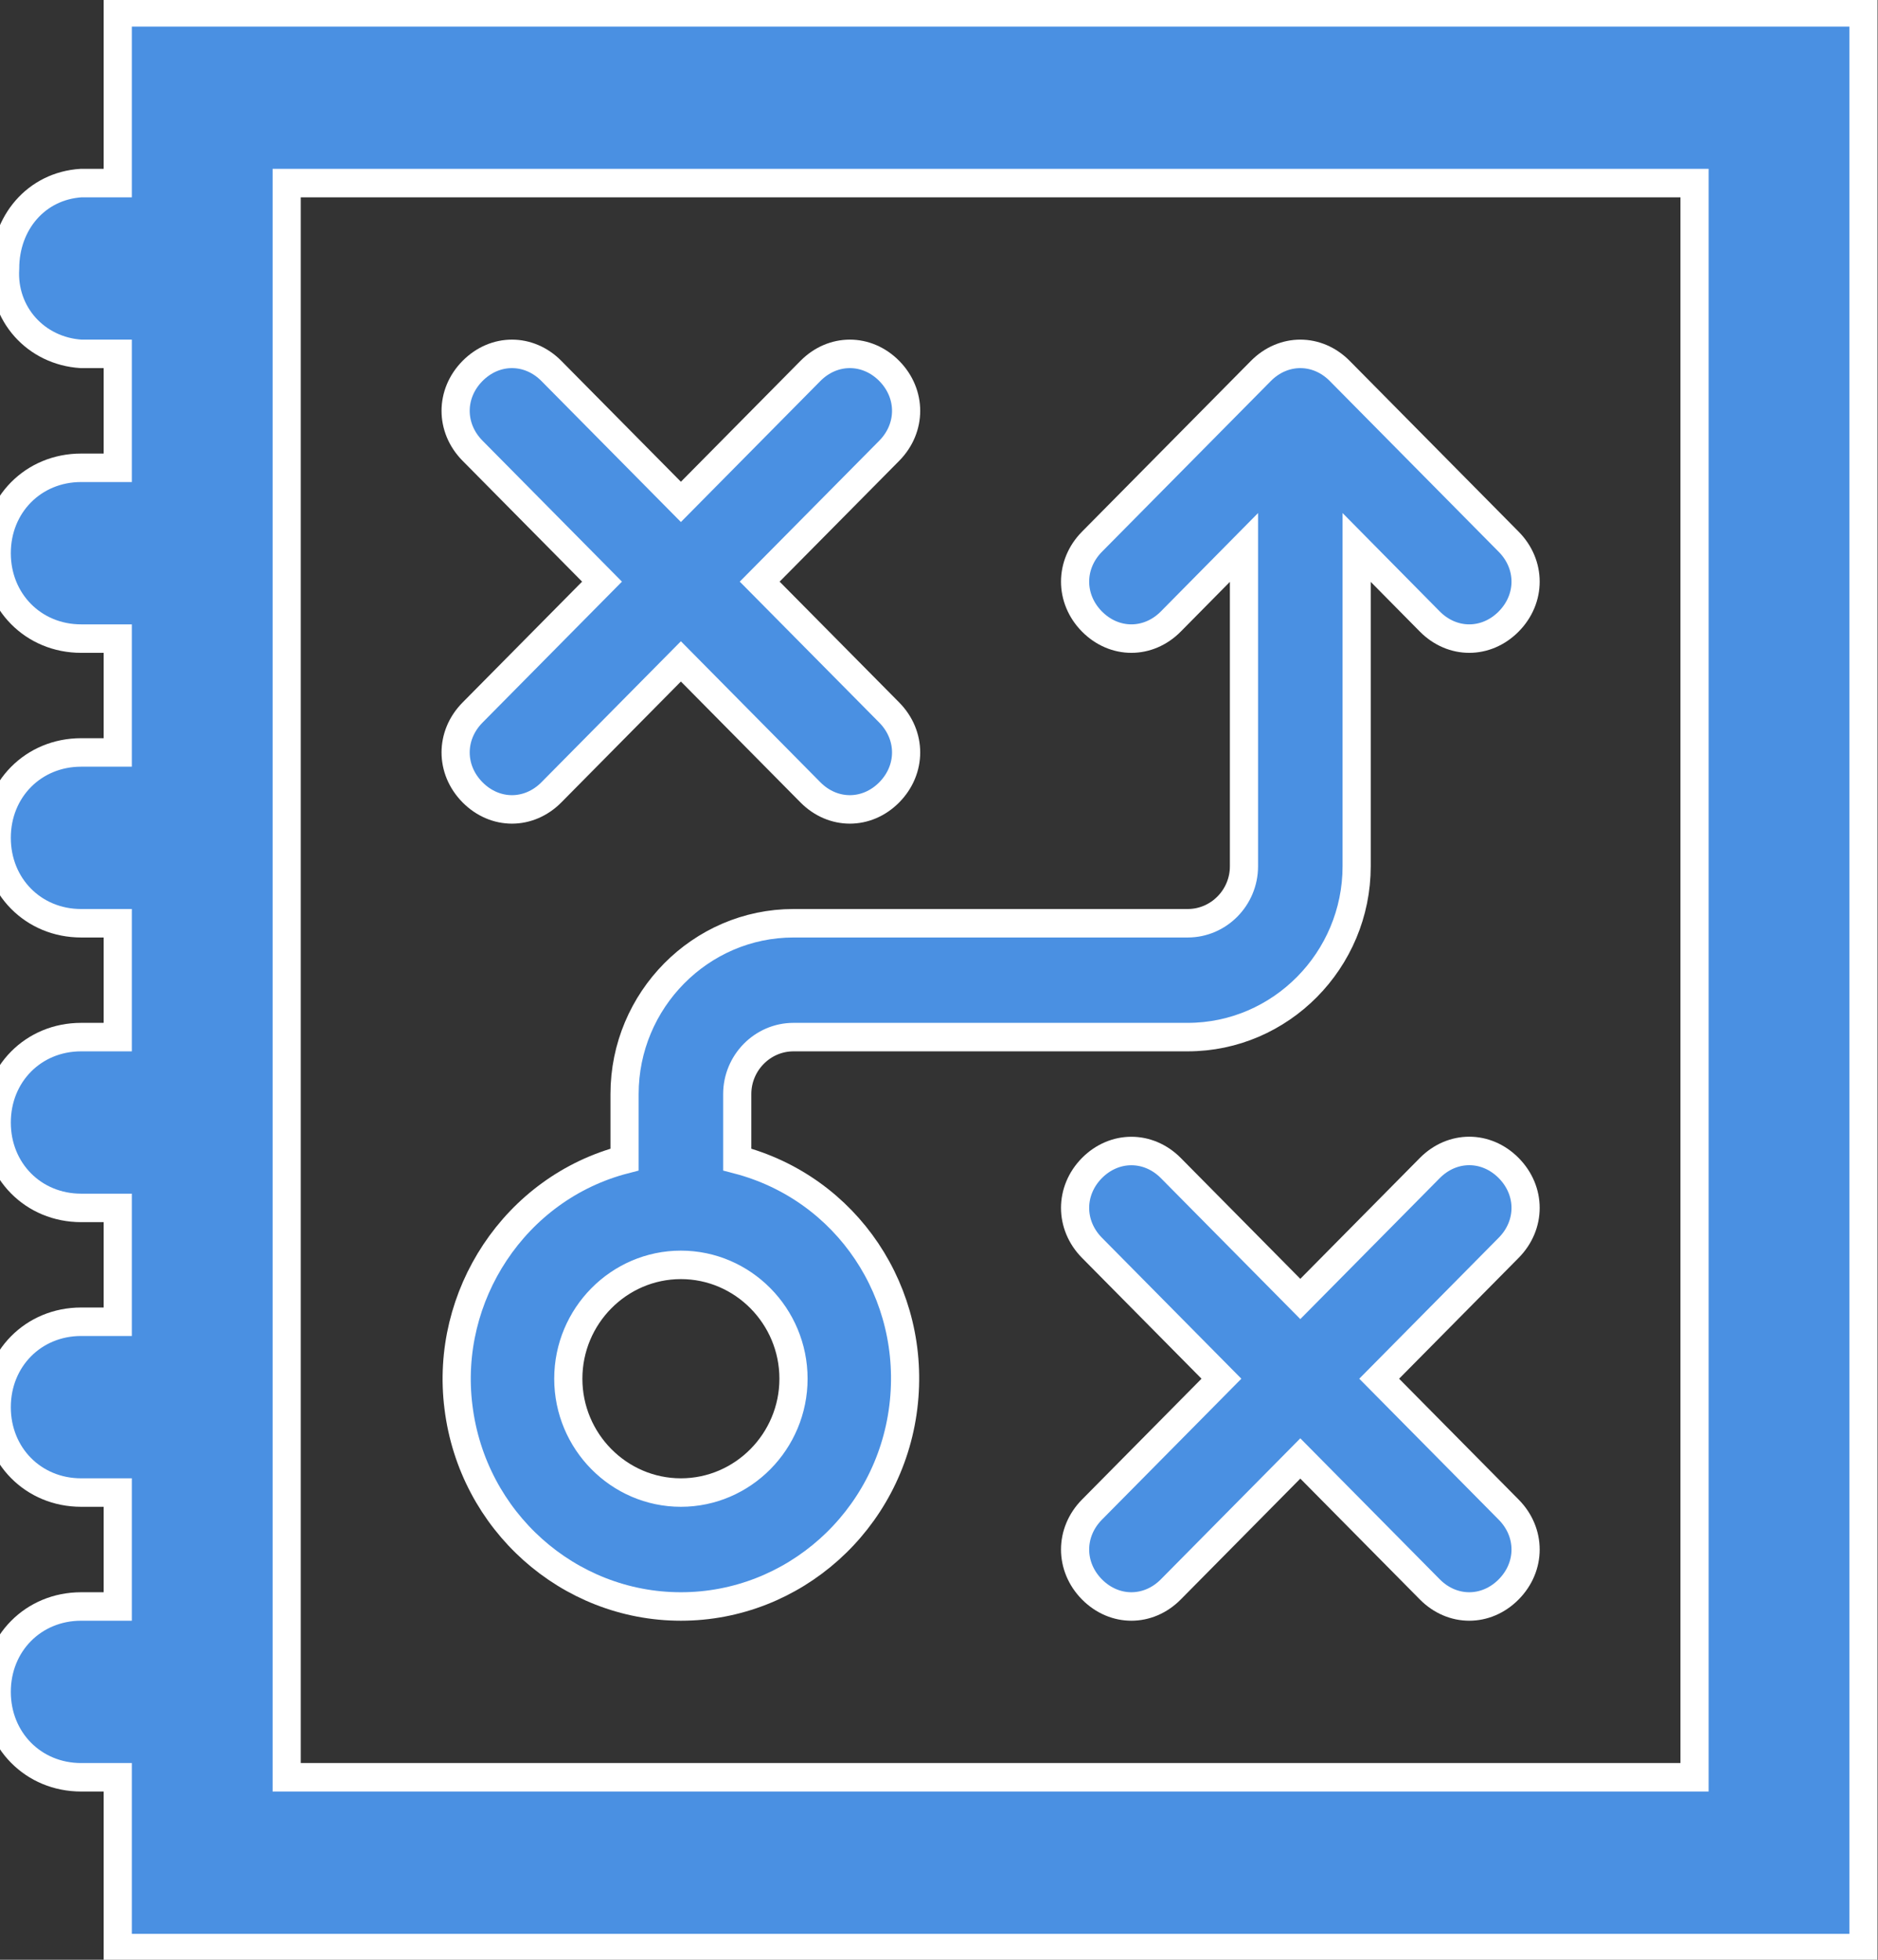
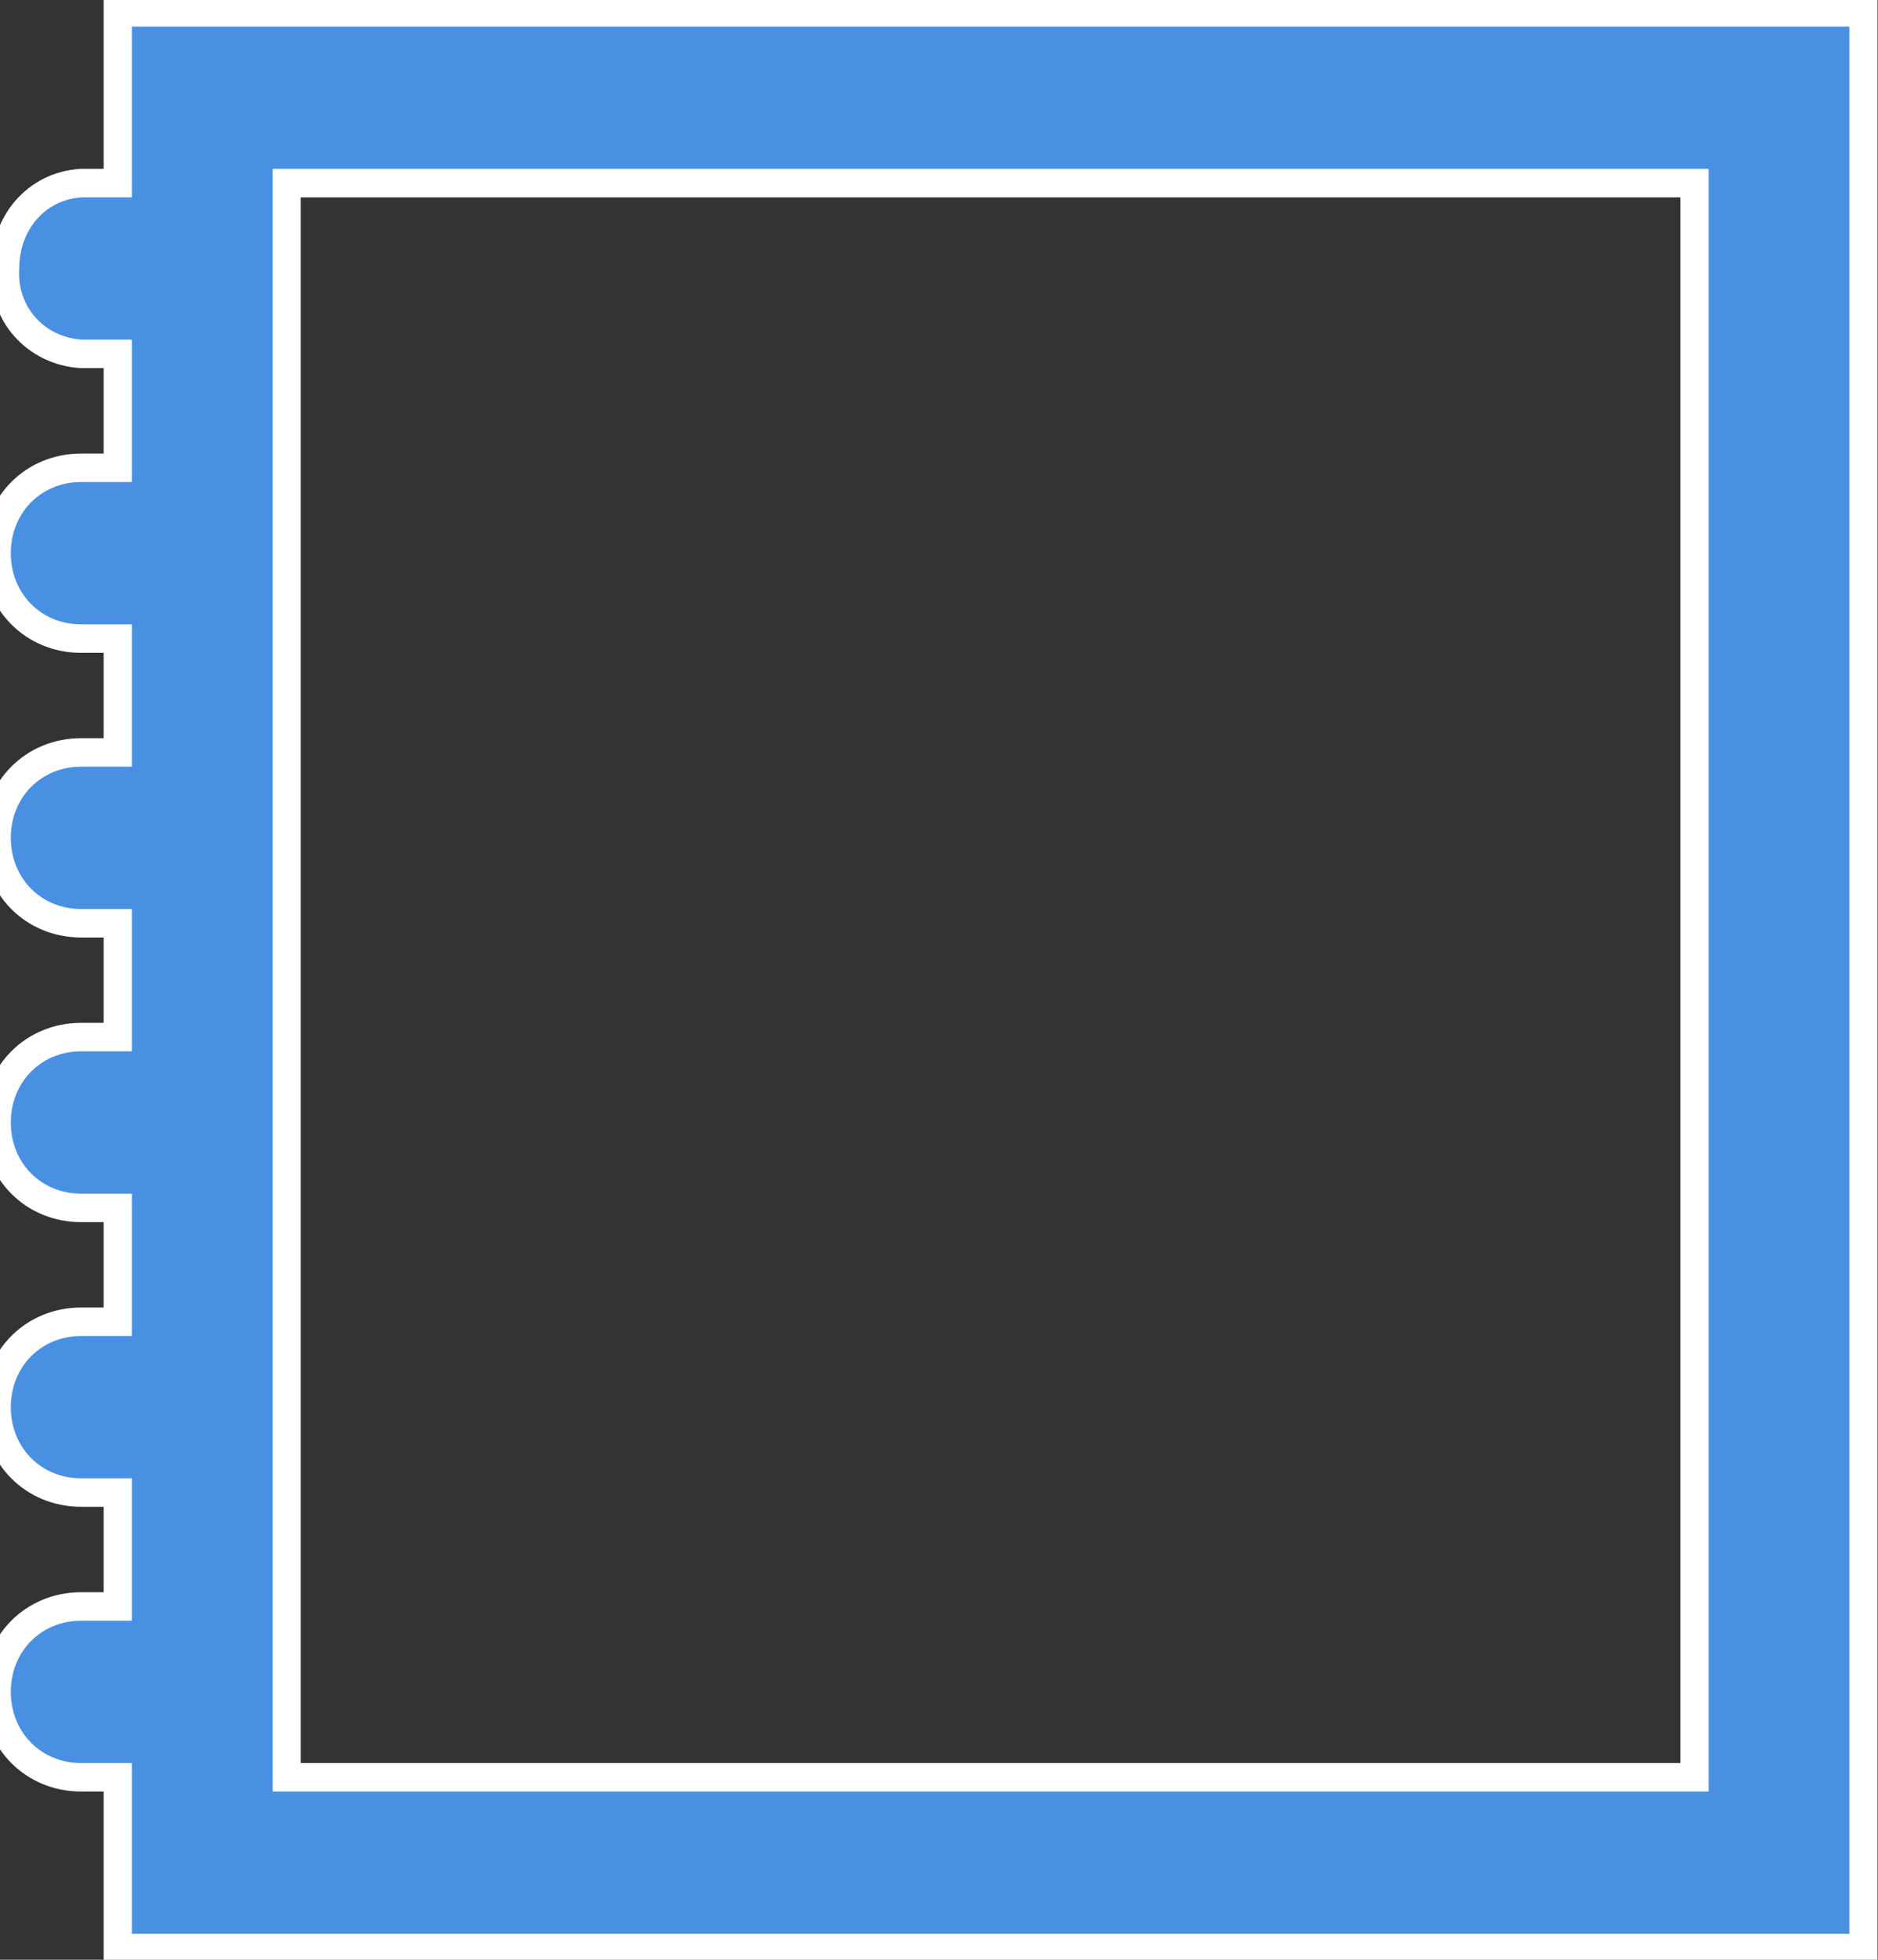
<svg xmlns="http://www.w3.org/2000/svg" width="23" height="24" xml:space="preserve" overflow="hidden">
  <rect width="100%" height="100%" fill="#333333" stroke="none" />
  <defs>
    <clipPath id="clip0">
      <rect x="0" y="0" width="23" height="24" />
    </clipPath>
  </defs>
  <g clip-path="url(#clip0)">
    <path d="M26.207 26.207 8.965 26.207 8.965 6.896 26.207 6.896 26.207 26.207ZM6.896 4.828 6.896 6.896 6.448 6.896C5.896 6.931 5.517 7.379 5.517 7.931 5.483 8.483 5.896 8.931 6.448 8.965L6.896 8.965 6.896 10.345 6.448 10.345C5.862 10.345 5.414 10.793 5.414 11.379 5.414 11.965 5.862 12.414 6.448 12.414L6.896 12.414 6.896 13.793 6.448 13.793C5.862 13.793 5.414 14.241 5.414 14.827 5.414 15.414 5.862 15.862 6.448 15.862L6.896 15.862 6.896 17.241 6.448 17.241C5.862 17.241 5.414 17.689 5.414 18.276 5.414 18.862 5.862 19.31 6.448 19.31L6.896 19.31 6.896 20.689 6.448 20.689C5.862 20.689 5.414 21.138 5.414 21.724 5.414 22.31 5.862 22.758 6.448 22.758L6.896 22.758 6.896 24.138 6.448 24.138C5.862 24.138 5.414 24.586 5.414 25.172 5.414 25.758 5.862 26.207 6.448 26.207L6.896 26.207 6.896 28.276 28.276 28.276 28.276 4.828 6.896 4.828Z" stroke="#FFFFFF" stroke-width="0.345" fill="#4A90E2" transform="matrix(1 0 0 1.011 -5.454 -4.73)" />
-     <path d="M13.793 20C14.552 20 15.172 20.62 15.172 21.379 15.172 22.138 14.552 22.758 13.793 22.758 13.034 22.758 12.414 22.138 12.414 21.379 12.414 20.62 13.034 20 13.793 20ZM13.793 24.138C15.172 24.138 16.345 23.103 16.517 21.724 16.689 20.345 15.827 19.069 14.483 18.724L14.483 17.931C14.483 17.552 14.793 17.241 15.172 17.241L20 17.241C21.138 17.241 22.069 16.31 22.069 15.172L22.069 11.31 22.965 12.207C23.241 12.483 23.655 12.483 23.931 12.207 24.207 11.931 24.207 11.517 23.931 11.241L21.862 9.172C21.724 9.034 21.552 8.965 21.379 8.965 21.207 8.965 21.034 9.034 20.896 9.172L18.827 11.241C18.552 11.517 18.552 11.931 18.827 12.207 19.103 12.483 19.517 12.483 19.793 12.207L20.689 11.31 20.689 15.172C20.689 15.552 20.379 15.862 20 15.862L15.172 15.862C14.034 15.862 13.103 16.793 13.103 17.931L13.103 18.724C11.758 19.069 10.896 20.379 11.069 21.724 11.241 23.103 12.414 24.138 13.793 24.138Z" stroke="#FFFFFF" stroke-width="0.345" fill="#4A90E2" transform="matrix(1 0 0 1.011 -5.454 -4.73)" />
-     <path d="M23.931 18.827C23.793 18.689 23.62 18.62 23.448 18.62 23.276 18.62 23.103 18.689 22.965 18.827L21.379 20.413 19.793 18.827C19.517 18.552 19.103 18.552 18.827 18.827 18.552 19.103 18.552 19.517 18.827 19.793L20.413 21.379 18.827 22.965C18.552 23.241 18.552 23.655 18.827 23.931 19.103 24.207 19.517 24.207 19.793 23.931L21.379 22.345 22.965 23.931C23.241 24.207 23.655 24.207 23.931 23.931 24.207 23.655 24.207 23.241 23.931 22.965L22.345 21.379 23.931 19.793C24.207 19.517 24.207 19.103 23.931 18.827Z" stroke="#FFFFFF" stroke-width="0.345" fill="#4A90E2" transform="matrix(1 0 0 1.011 -5.454 -4.73)" />
-     <path d="M11.241 14.276C11.379 14.414 11.552 14.483 11.724 14.483 11.896 14.483 12.069 14.414 12.207 14.276L13.793 12.69 15.379 14.276C15.655 14.552 16.069 14.552 16.345 14.276 16.62 14 16.62 13.586 16.345 13.31L14.758 11.724 16.345 10.138C16.62 9.862 16.62 9.448 16.345 9.172 16.069 8.896 15.655 8.896 15.379 9.172L13.793 10.758 12.207 9.172C11.931 8.896 11.517 8.896 11.241 9.172 10.965 9.448 10.965 9.862 11.241 10.138L12.827 11.724 11.241 13.31C10.965 13.586 10.965 14 11.241 14.276Z" stroke="#FFFFFF" stroke-width="0.345" fill="#4A90E2" transform="matrix(1 0 0 1.011 -5.454 -4.73)" />
  </g>
</svg>